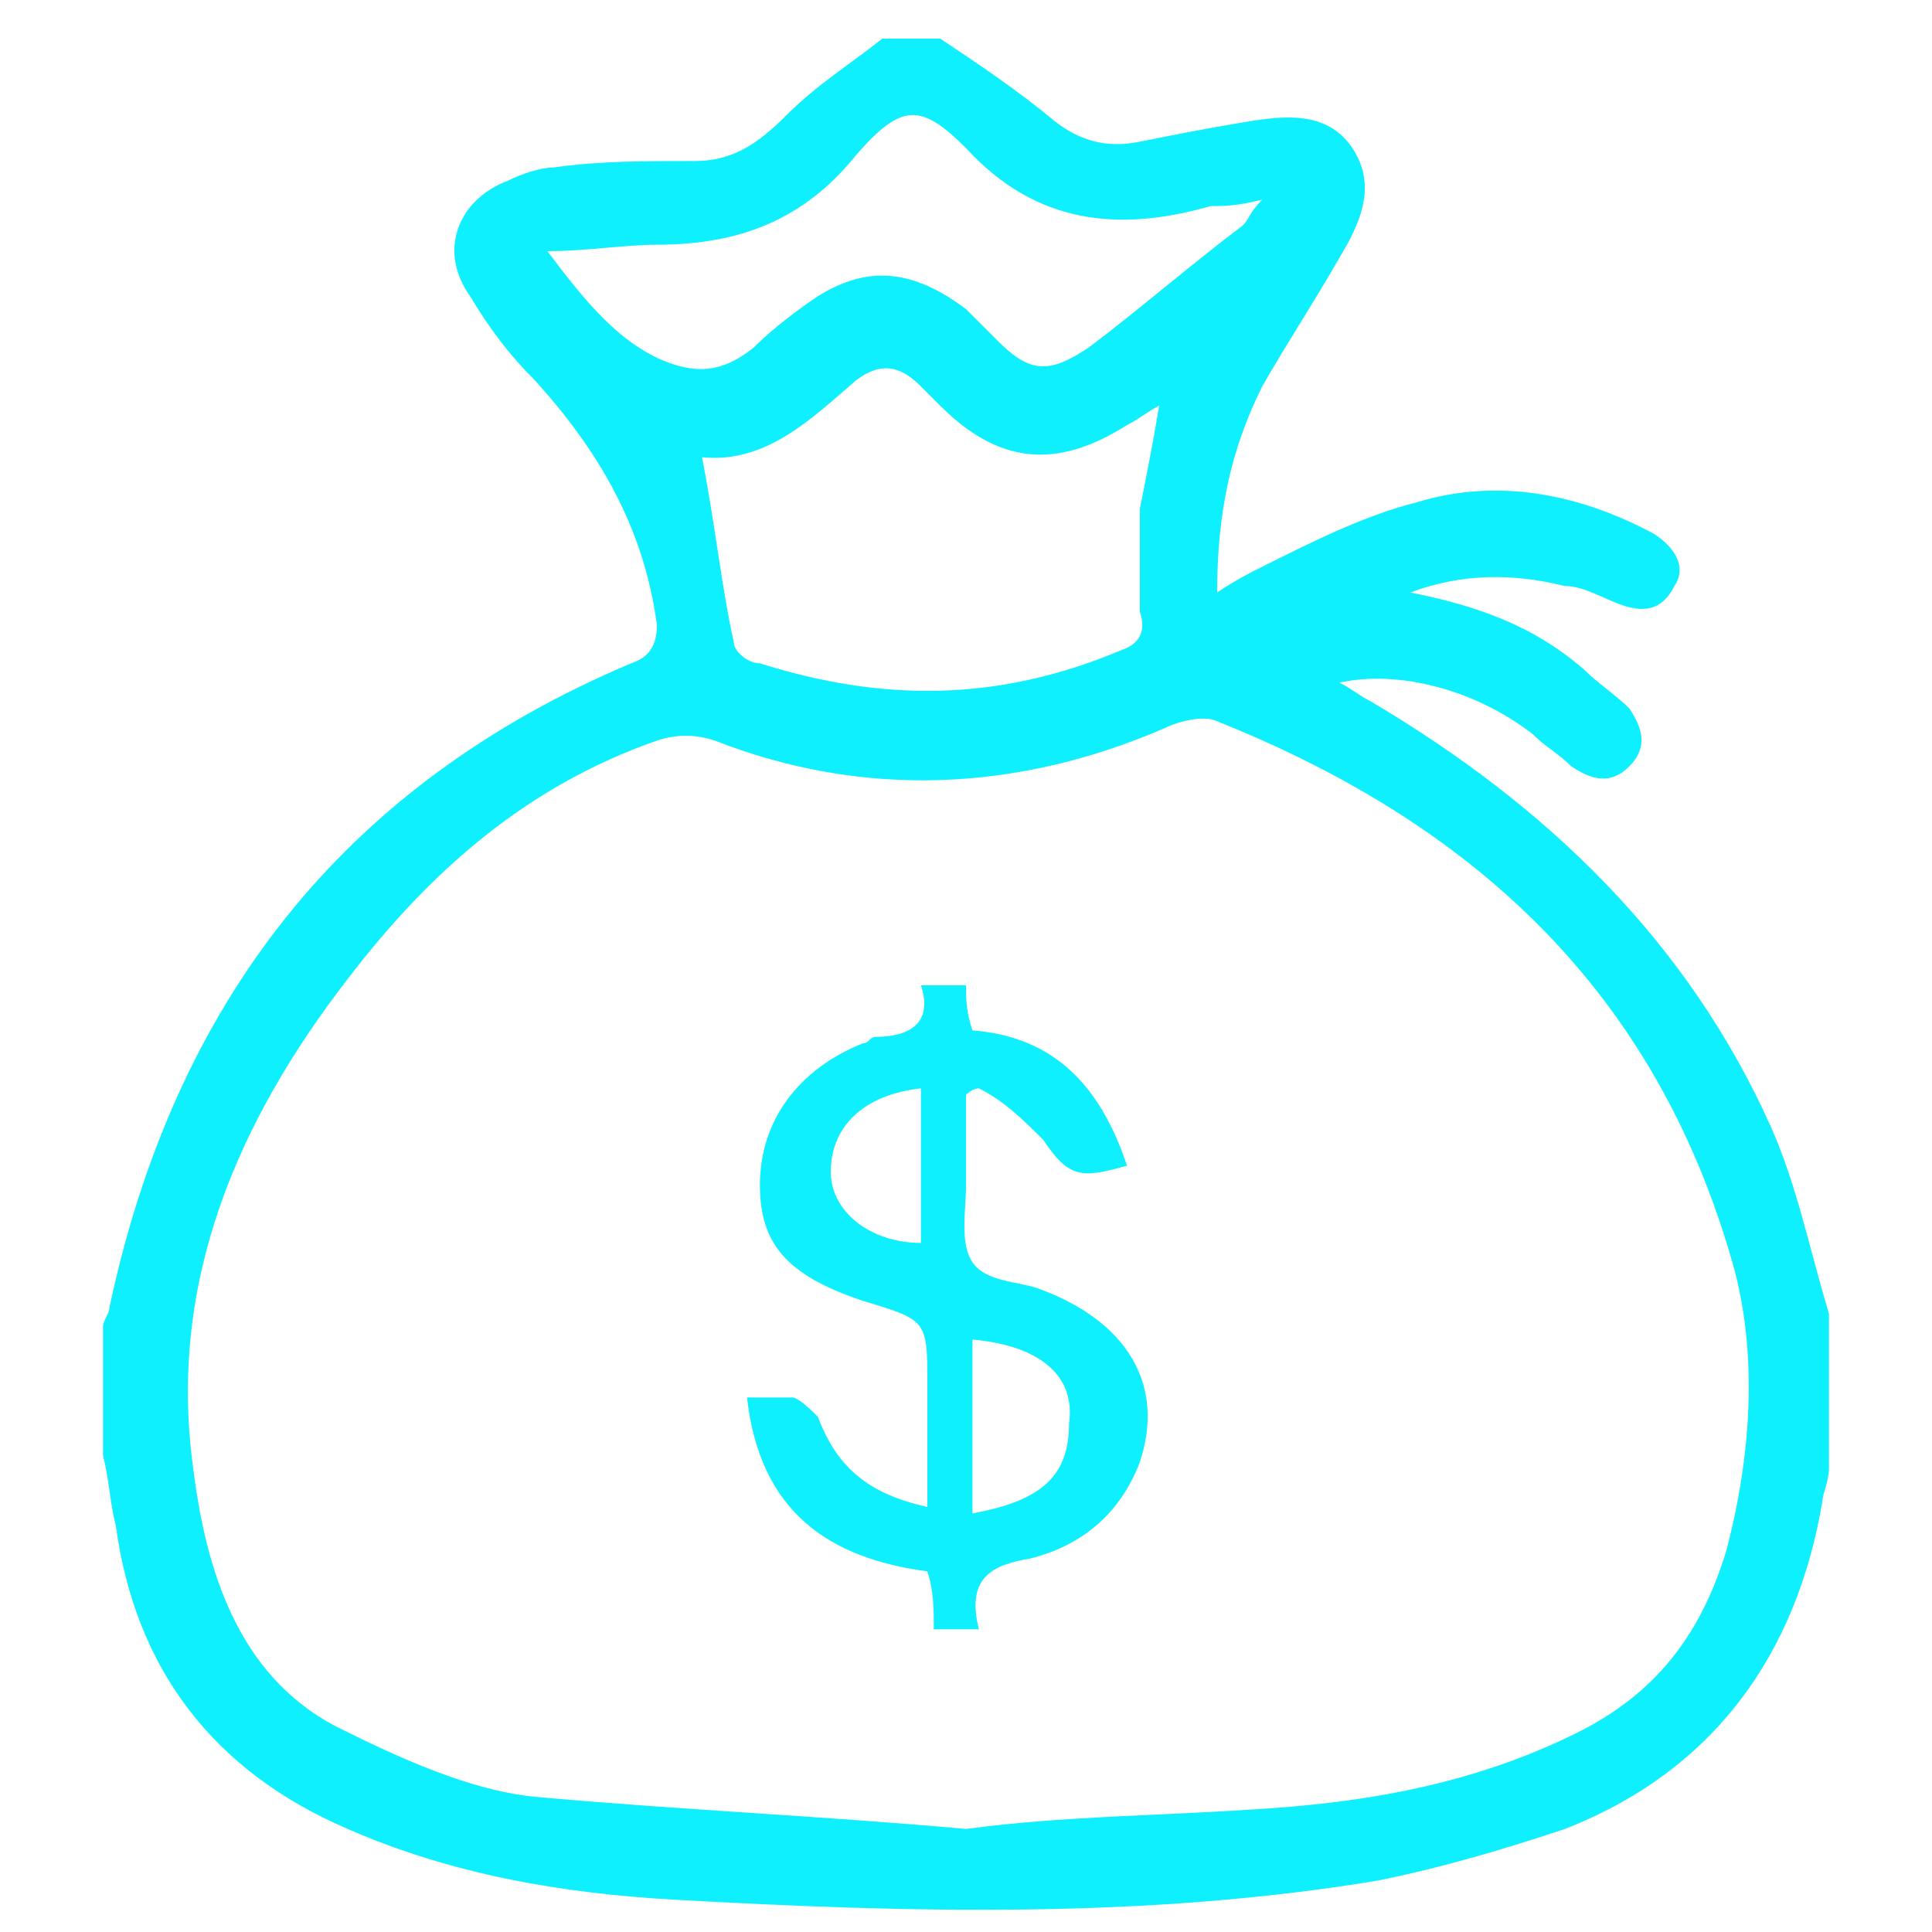
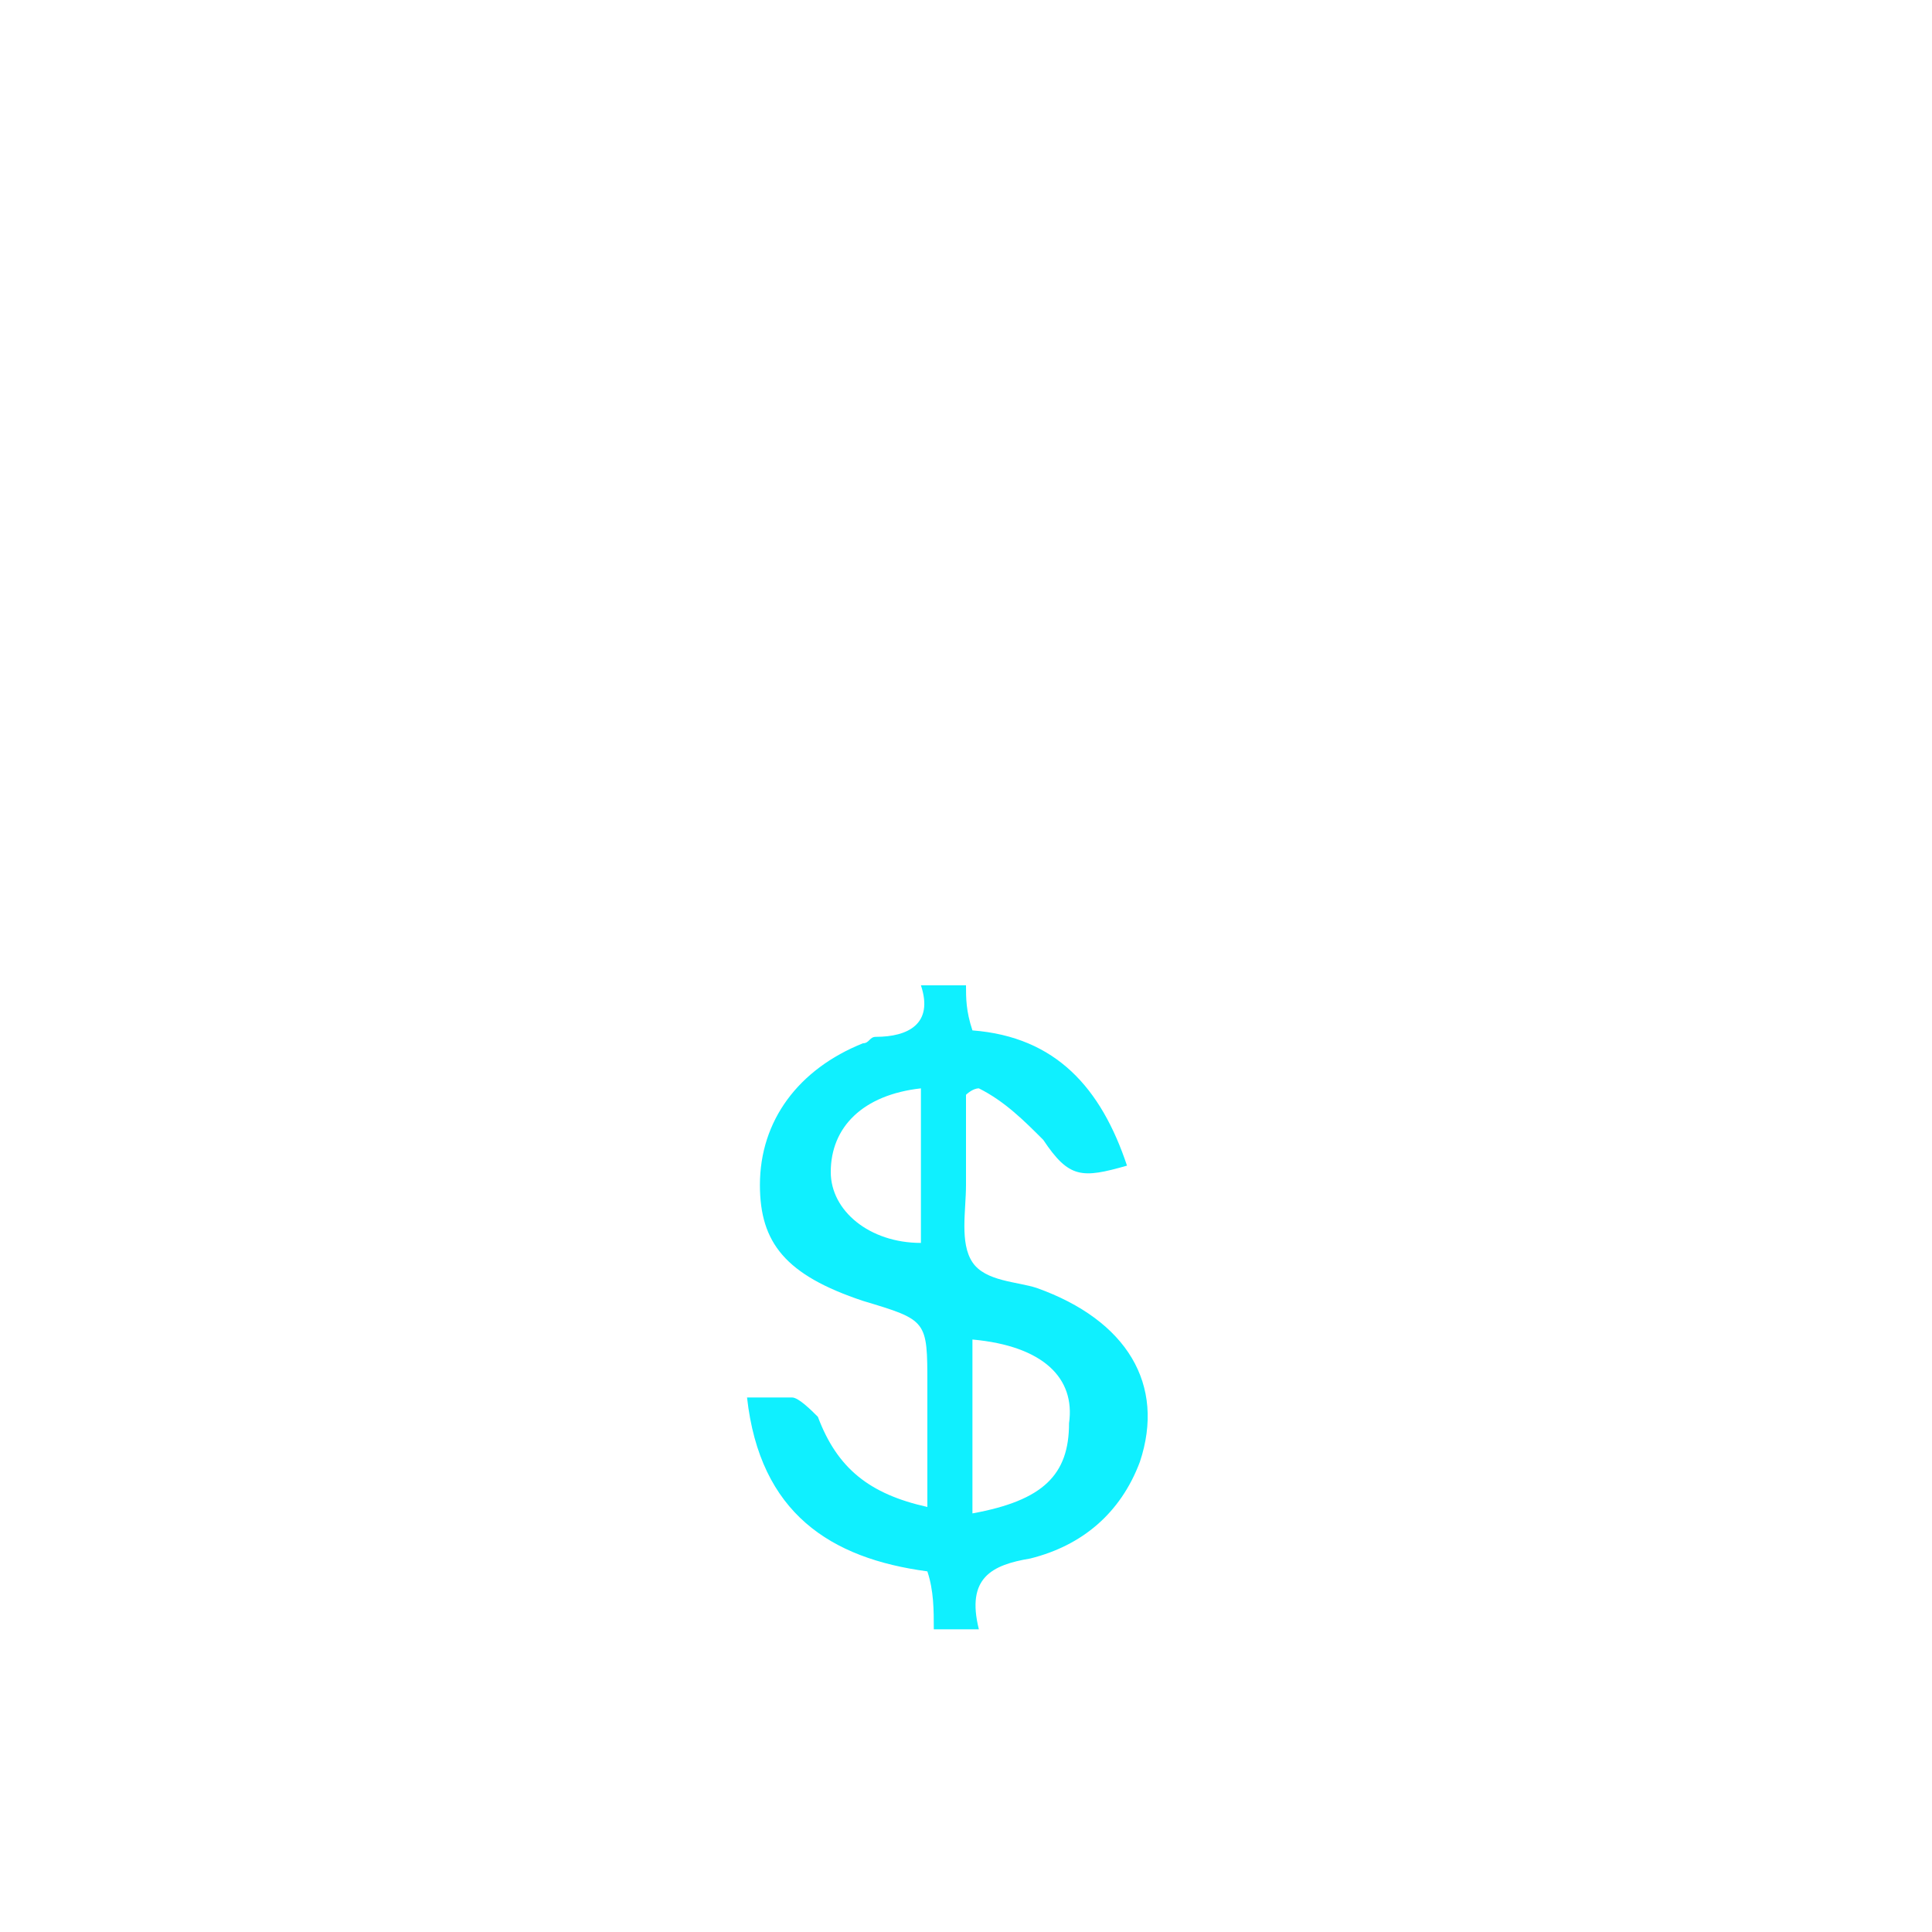
<svg xmlns="http://www.w3.org/2000/svg" version="1.1" id="Layer_1" x="0px" y="0px" viewBox="0 0 30 30" style="enable-background:new 0 0 30 30;" xml:space="preserve">
  <style type="text/css">
	.st0{fill:#0ff0ff;}
</style>
  <g id="WLtauI_1_">
    <g>
-       <path class="st0" d="M13.7,0.6c0.3,0,0.6,0,0.9,0c0.6,0.4,1.2,0.8,1.8,1.3c0.4,0.3,0.8,0.4,1.3,0.3c0.5-0.1,1-0.2,1.6-0.3    c0.6-0.1,1.3-0.2,1.7,0.4c0.4,0.6,0.1,1.2-0.2,1.7C20.4,4.7,20,5.3,19.6,6c-0.5,1-0.7,2-0.7,3.2c0.3-0.2,0.5-0.3,0.7-0.4    c0.8-0.4,1.6-0.8,2.4-1c1.3-0.4,2.6-0.1,3.7,0.5c0.3,0.2,0.5,0.5,0.3,0.8c-0.2,0.4-0.5,0.4-0.8,0.3c-0.3-0.1-0.6-0.3-0.9-0.3    c-0.8-0.2-1.6-0.2-2.4,0.1c1,0.2,1.9,0.5,2.7,1.2c0.2,0.2,0.5,0.4,0.7,0.6c0.2,0.3,0.3,0.6,0,0.9c-0.3,0.3-0.6,0.2-0.9,0    c-0.2-0.2-0.4-0.3-0.6-0.5c-0.9-0.7-2.1-1-3-0.8c0.2,0.1,0.3,0.2,0.5,0.3c2.7,1.6,4.9,3.7,6.2,6.6c0.4,0.9,0.6,1.9,0.9,2.9    c0,0.8,0,1.6,0,2.4c0,0.2-0.1,0.4-0.1,0.5c-0.4,2.4-1.7,4.2-4,5.1c-0.9,0.3-1.9,0.6-2.9,0.8c-3.6,0.6-7.3,0.5-10.9,0.3    c-1.8-0.1-3.5-0.4-5.1-1.1c-2.1-0.9-3.3-2.5-3.6-4.7c-0.1-0.4-0.1-0.7-0.2-1.1c0-0.7,0-1.3,0-2c0-0.1,0.1-0.2,0.1-0.3    c1-4.7,3.6-8.1,8.1-10c0.3-0.1,0.4-0.3,0.4-0.6C10,8.2,9.3,7,8.3,5.9C7.9,5.5,7.6,5.1,7.3,4.6C6.8,3.9,7.1,3.1,7.9,2.8    c0.2-0.1,0.5-0.2,0.7-0.2c0.7-0.1,1.4-0.1,2.2-0.1c0.6,0,1-0.3,1.4-0.7C12.7,1.3,13.2,1,13.7,0.6z M15,28.4    C15,28.4,15,28.4,15,28.4c1.5-0.2,2.9-0.2,4.4-0.3c1.8-0.1,3.5-0.4,5.1-1.2c1.2-0.6,1.9-1.5,2.3-2.8c0.4-1.5,0.5-3.1,0.1-4.5    c-1.2-4.2-4-6.8-8-8.4c-0.2-0.1-0.6,0-0.8,0.1c-2.3,1-4.7,1.1-7,0.2c-0.3-0.1-0.6-0.1-0.9,0c-2,0.7-3.5,2-4.8,3.7    c-1.7,2.2-2.8,4.7-2.4,7.6c0.2,1.6,0.7,3.2,2.2,4c1,0.5,2.1,1,3.1,1.1C10.5,28.1,12.8,28.2,15,28.4z M18,6.3    c-0.2,0.1-0.3,0.2-0.5,0.3c-1.1,0.7-2,0.6-2.9-0.3c-0.1-0.1-0.2-0.2-0.3-0.3c-0.3-0.3-0.6-0.4-1-0.1c-0.7,0.6-1.4,1.3-2.4,1.2    c0.2,1,0.3,2,0.5,2.9c0,0.1,0.2,0.3,0.4,0.3c1.9,0.6,3.7,0.6,5.6-0.2c0.3-0.1,0.4-0.3,0.3-0.6c0-0.5,0-1.1,0-1.6    C17.8,7.4,17.9,6.9,18,6.3z M19.6,3.1c-0.4,0.1-0.6,0.1-0.8,0.1c-1.4,0.4-2.7,0.3-3.8-0.9c-0.7-0.7-1-0.7-1.7,0.1    c-0.8,1-1.8,1.4-3.1,1.4c-0.5,0-1.1,0.1-1.7,0.1c0.6,0.8,1.1,1.4,1.8,1.7c0.5,0.2,0.9,0.2,1.4-0.2c0.3-0.3,0.7-0.6,1-0.8    c0.8-0.5,1.5-0.4,2.3,0.2c0.2,0.2,0.3,0.3,0.5,0.5c0.5,0.5,0.8,0.5,1.4,0.1c0.8-0.6,1.6-1.3,2.4-1.9C19.4,3.4,19.4,3.3,19.6,3.1z" />
      <path class="st0" d="M14.3,15.3c0.3,0,0.4,0,0.7,0c0,0.2,0,0.4,0.1,0.7c1.3,0.1,2,0.9,2.4,2.1c-0.7,0.2-0.9,0.2-1.3-0.4    c-0.3-0.3-0.6-0.6-1-0.8c-0.1,0-0.2,0.1-0.2,0.1c0,0.5,0,0.9,0,1.4c0,0.4-0.1,0.9,0.1,1.2c0.2,0.3,0.7,0.3,1,0.4    c1.4,0.5,2,1.5,1.6,2.7c-0.3,0.8-0.9,1.3-1.7,1.5c-0.6,0.1-1,0.3-0.8,1.1c-0.3,0-0.5,0-0.7,0c0-0.3,0-0.6-0.1-0.9    c-1.5-0.2-2.6-0.9-2.8-2.7c0.3,0,0.5,0,0.7,0c0.1,0,0.3,0.2,0.4,0.3c0.3,0.8,0.8,1.2,1.7,1.4c0-0.6,0-1.3,0-1.9c0-1,0-1-1-1.3    c-1.2-0.4-1.6-0.9-1.6-1.8c0-1,0.6-1.8,1.6-2.2c0.1,0,0.1-0.1,0.2-0.1C14.1,16.1,14.5,15.9,14.3,15.3z M15.1,20.8    c0,0.9,0,1.8,0,2.7c1.1-0.2,1.5-0.6,1.5-1.4C16.7,21.4,16.2,20.9,15.1,20.8z M14.3,16.9c-0.9,0.1-1.4,0.6-1.4,1.3    c0,0.6,0.6,1.1,1.4,1.1C14.3,18.6,14.3,17.8,14.3,16.9z" />
    </g>
  </g>
</svg>